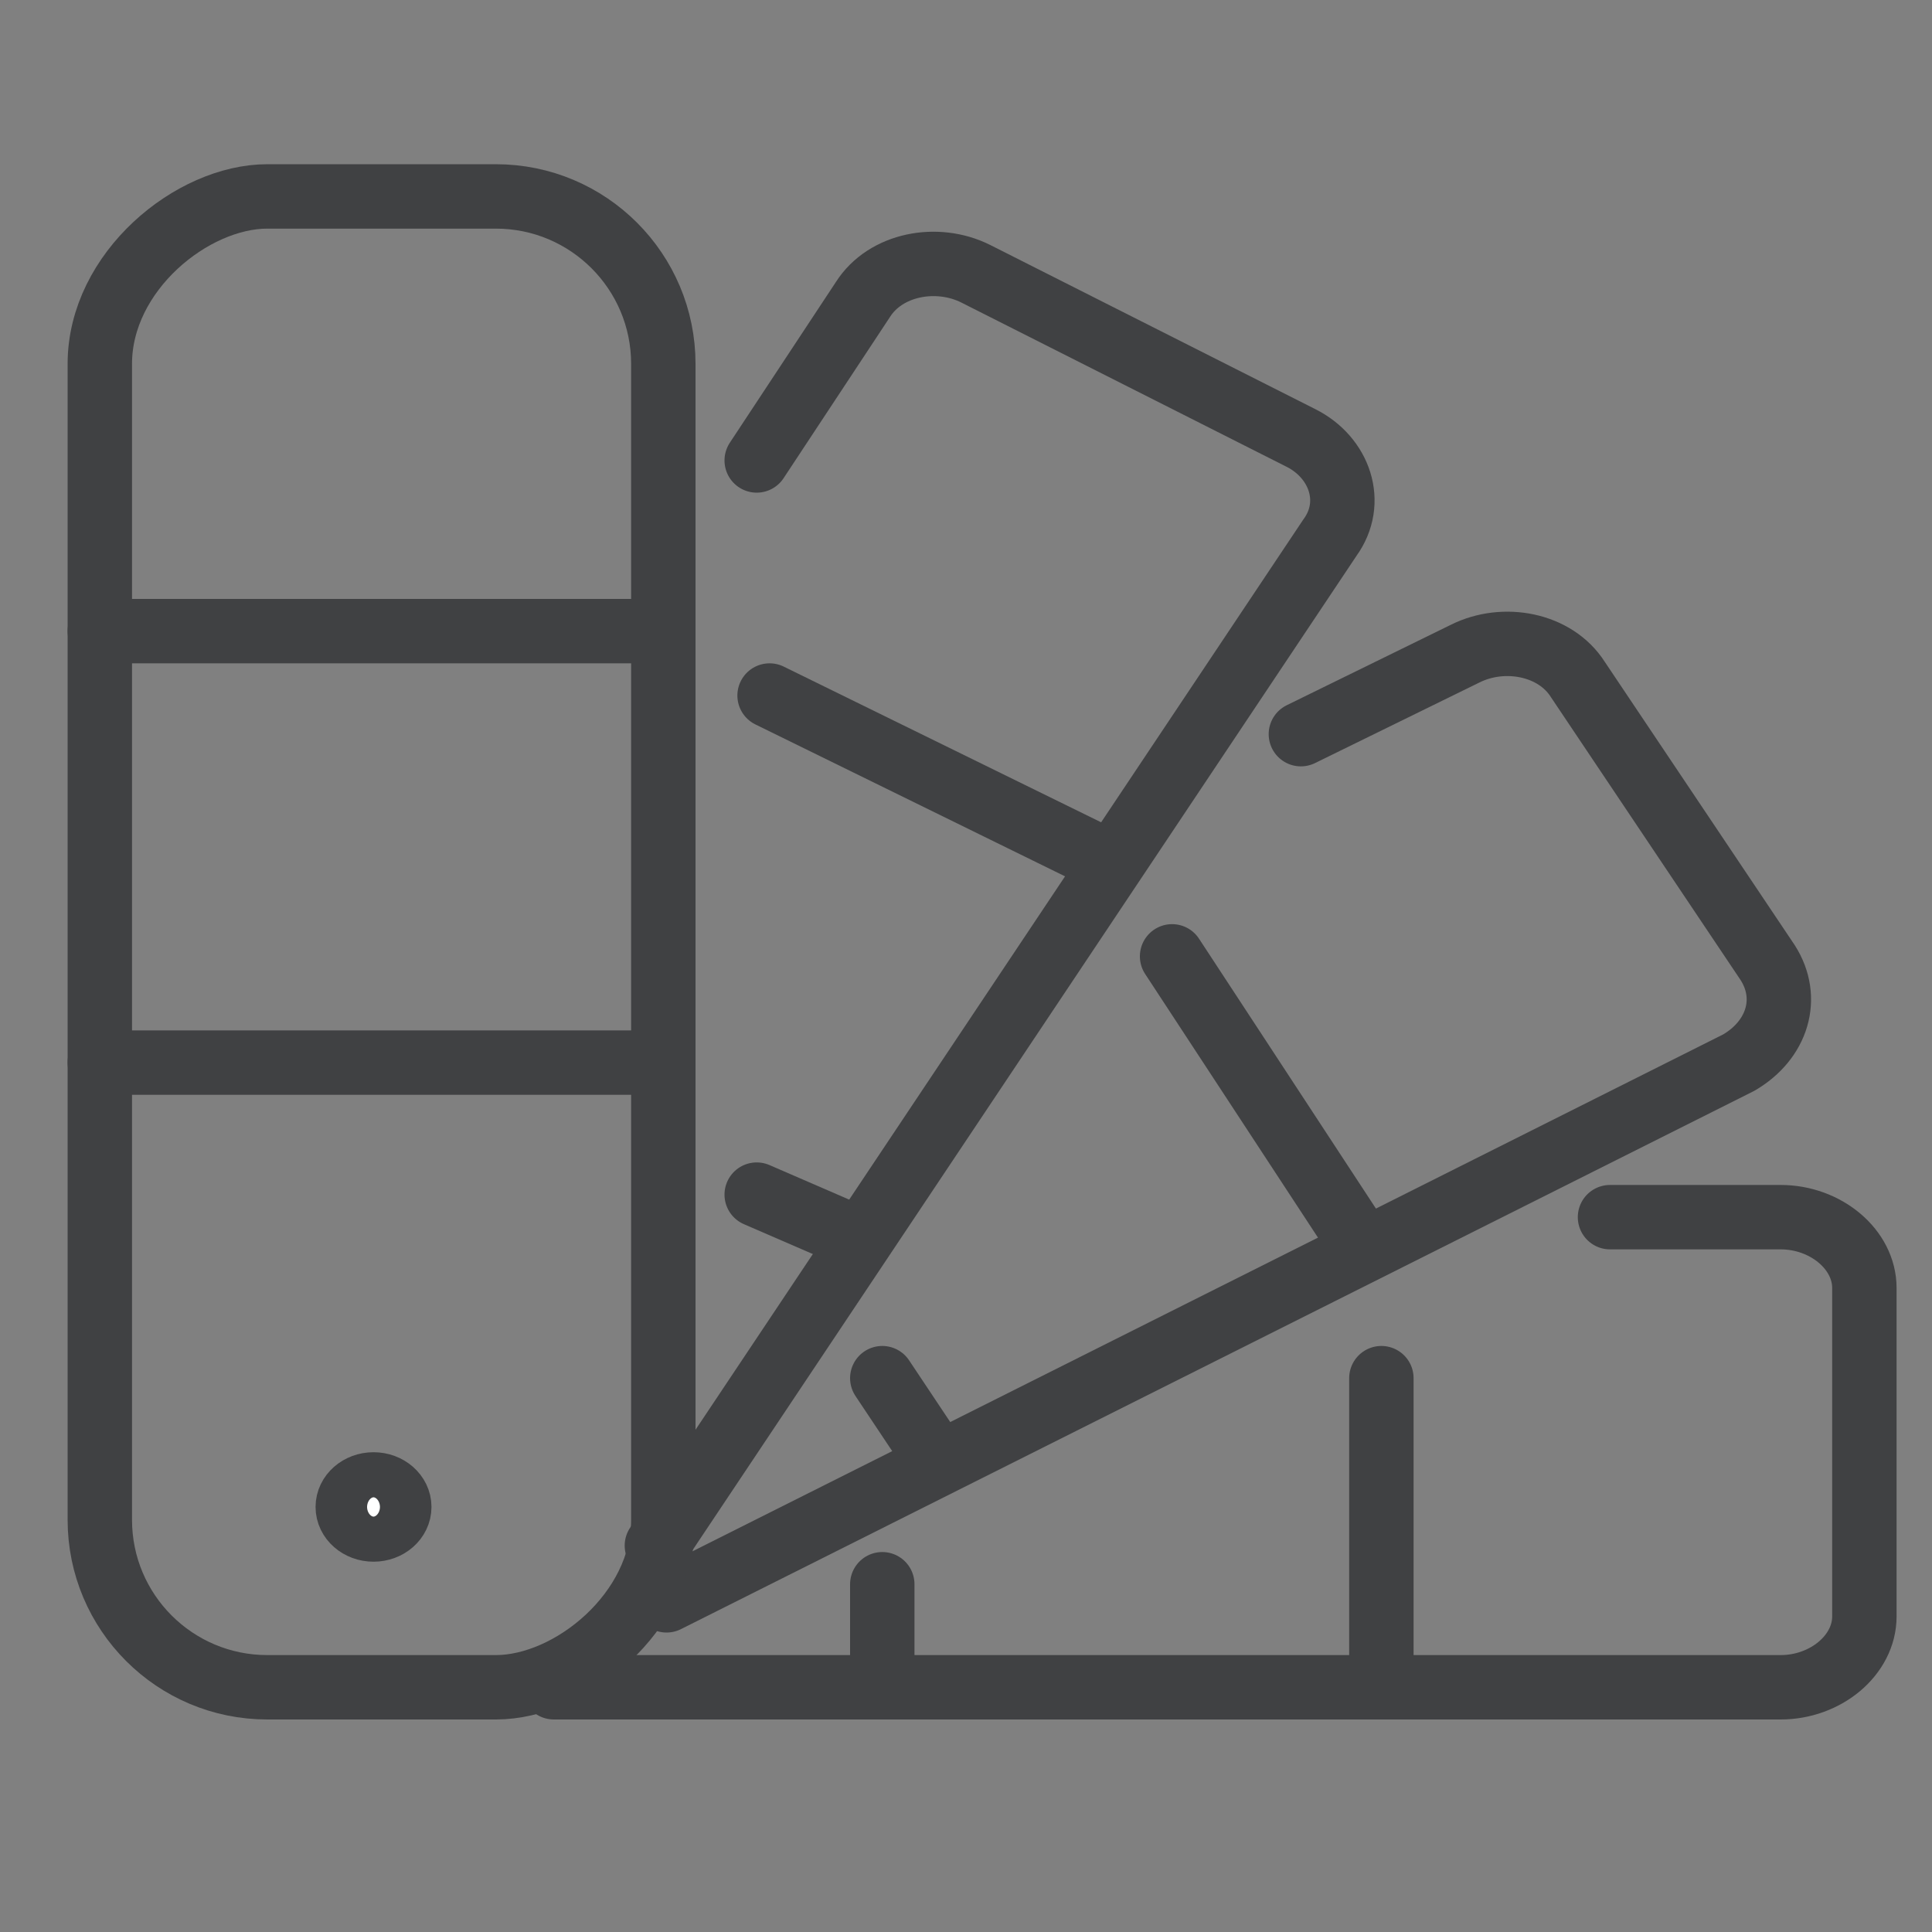
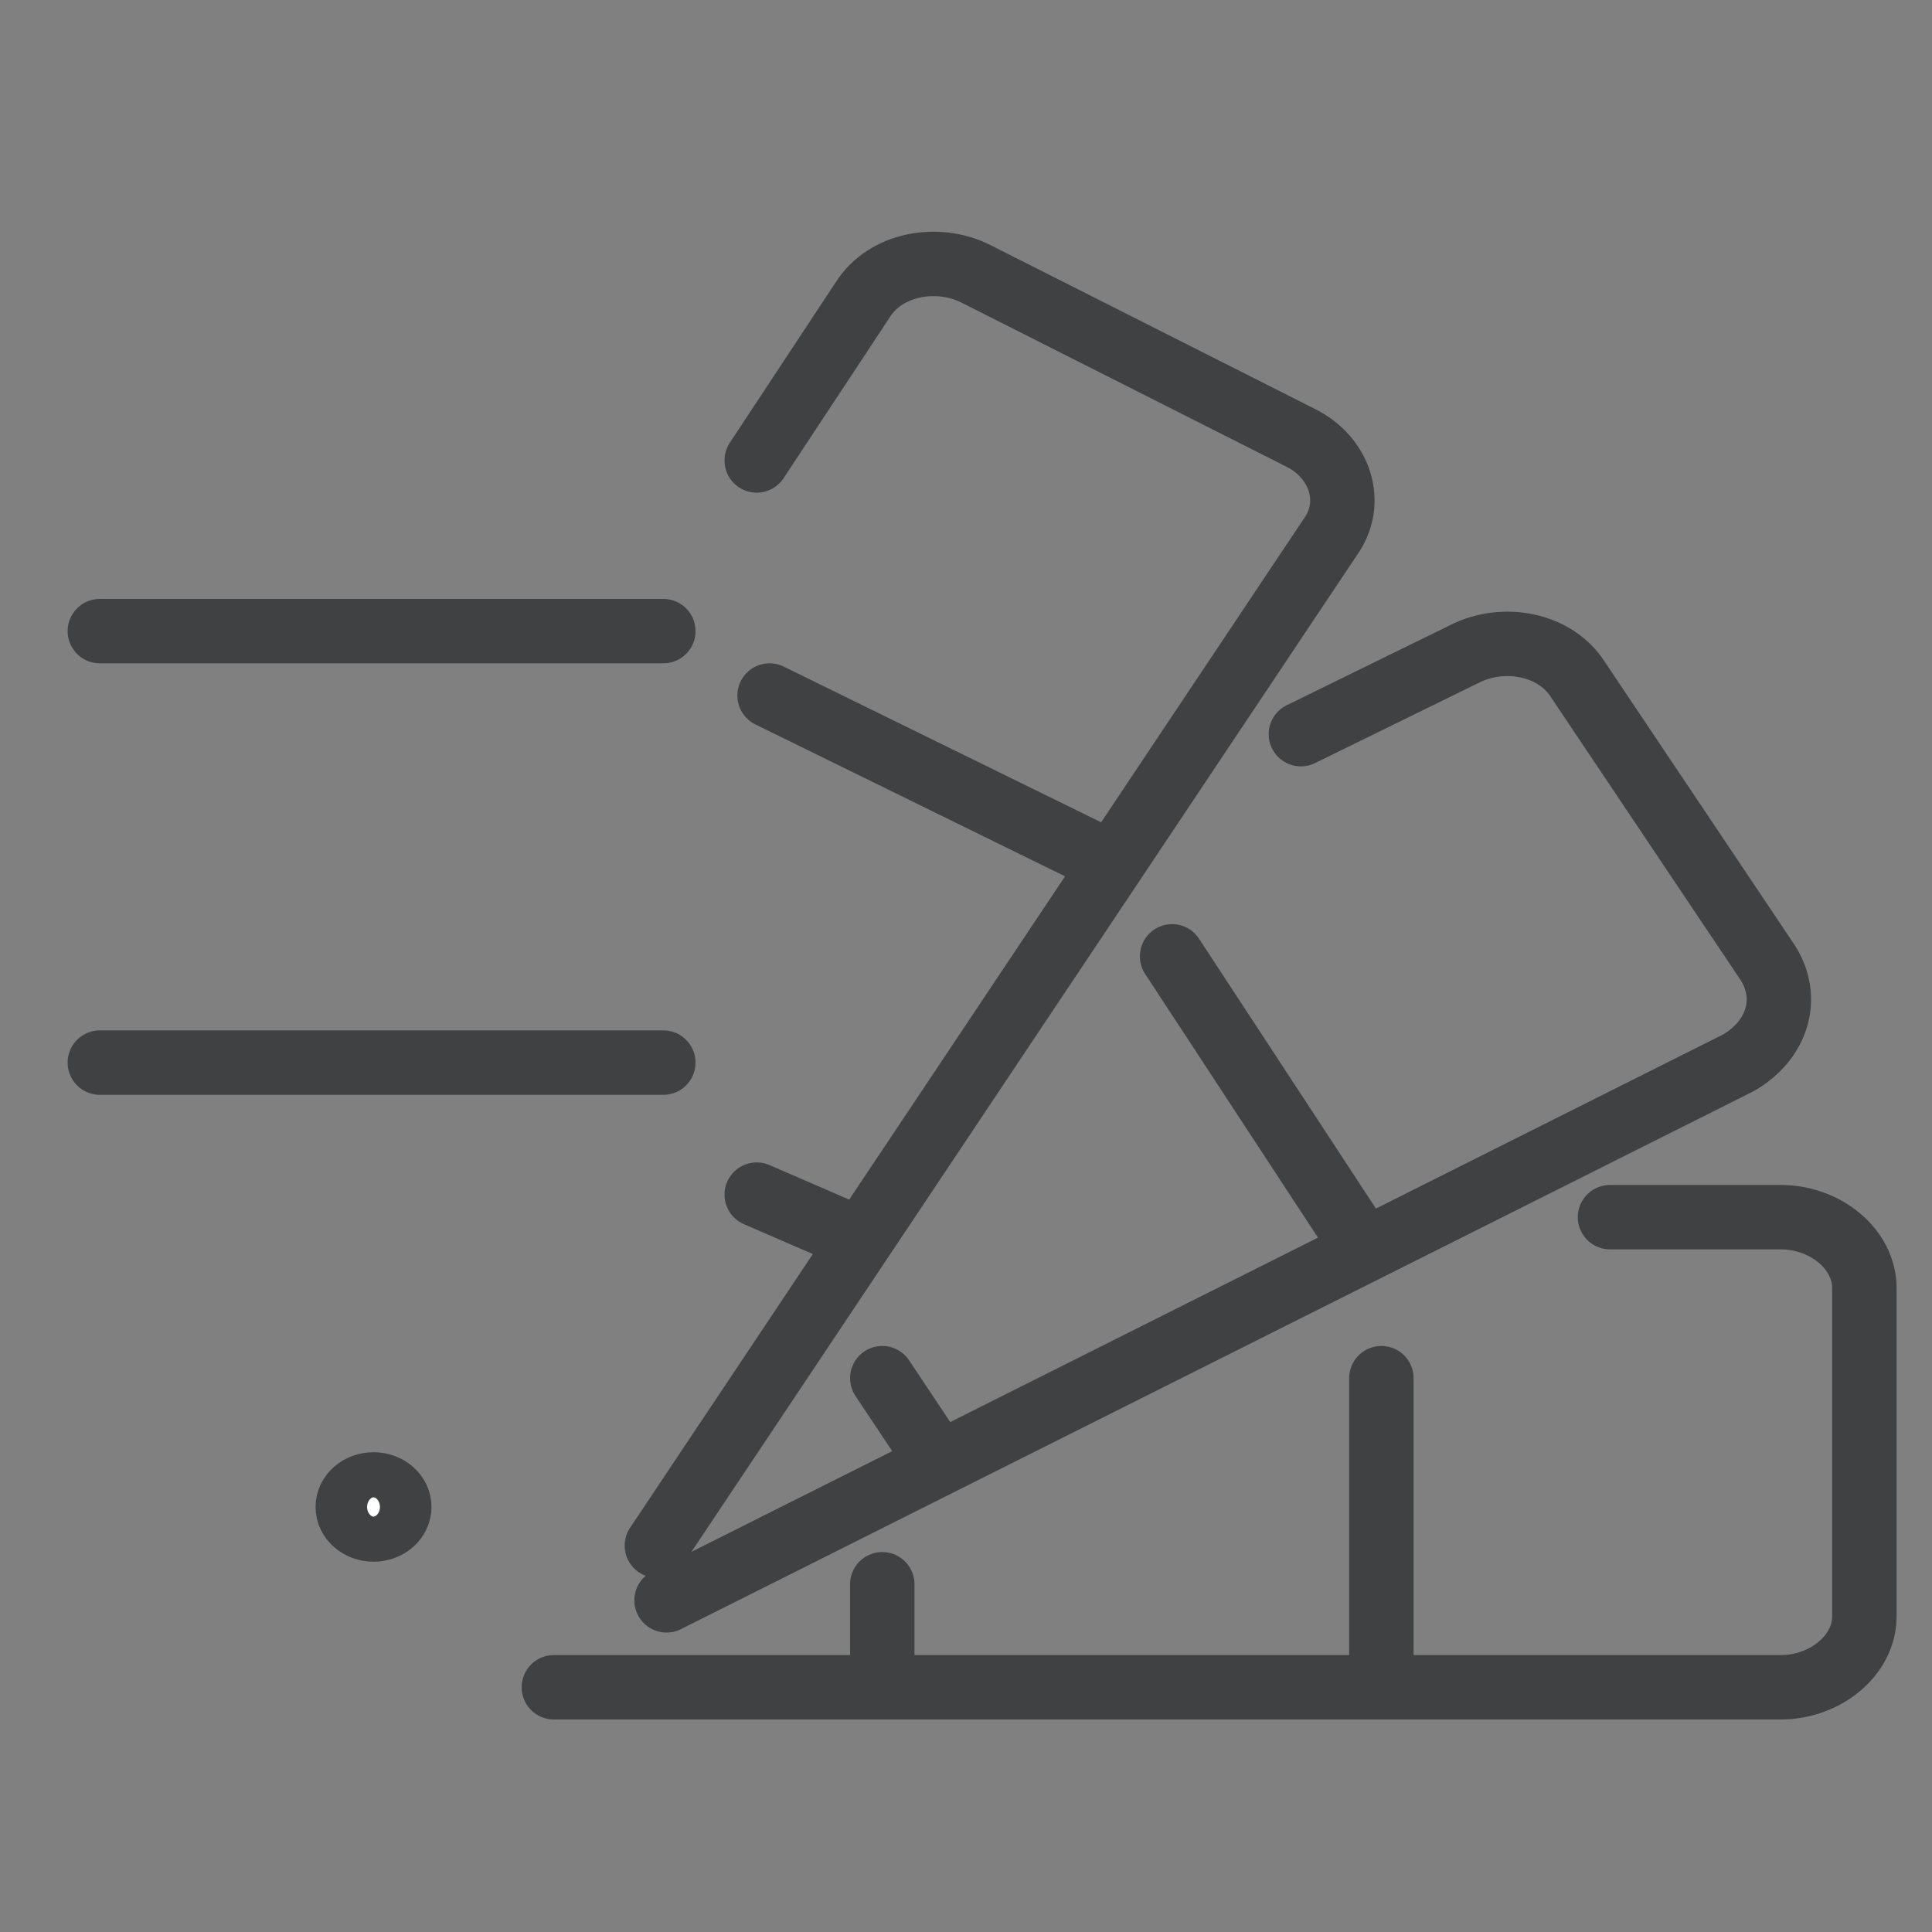
<svg xmlns="http://www.w3.org/2000/svg" id="Layer_1" version="1.1" viewBox="0 0 60 60">
  <rect x="0" y="0" width="60" height="60" fill="#808080" stroke="none" />
  <defs>
    <style>
      .st0 {
        fill: none;
      }

      .st0, .st1 {
        stroke: #404143;
        stroke-linecap: round;
        stroke-linejoin: round;
        stroke-width: 2px;
      }

      .st1 {
        fill: #fff;
      }
    </style>
  </defs>
  <path class="st0" d="M50,37.8h5.3c1.4,0,2.6,1,2.6,2.2v10.2c0,1.2-1.2,2.2-2.6,2.2H17.2" />
  <path class="st0" d="M40.4,22.8l5.1-2.5c1.2-.6,2.8-.3,3.5.8l5.9,8.8c.7,1.1.3,2.4-.9,3.1l-33.3,16.7" />
  <path class="st0" d="M23.5,14.3l3.3-5c.7-1.1,2.3-1.4,3.5-.8l10.1,5.1c1.2.6,1.7,2,.9,3.1l-20.9,31.3" />
-   <rect class="st0" x="-11.3" y="20.6" width="46.3" height="17.5" rx="5.2" ry="5.2" transform="translate(-17.5 41.1) rotate(-90)" />
  <ellipse class="st1" cx="11.6" cy="46.8" rx=".8" ry=".7" />
  <line class="st0" x1="3.1" y1="19.6" x2="20.6" y2="19.6" />
  <line class="st0" x1="3.1" y1="33" x2="20.6" y2="33" />
  <line class="st0" x1="23.9" y1="21.6" x2="34.5" y2="26.8" />
  <line class="st0" x1="23.5" y1="37.1" x2="26.5" y2="38.4" />
  <line class="st0" x1="36.4" y1="29.7" x2="42.3" y2="38.7" />
  <line class="st0" x1="27.4" y1="42.8" x2="29" y2="45.2" />
  <line class="st0" x1="42.9" y1="42.8" x2="42.9" y2="52.4" />
  <line class="st0" x1="27.4" y1="49.2" x2="27.4" y2="52.4" />
</svg>